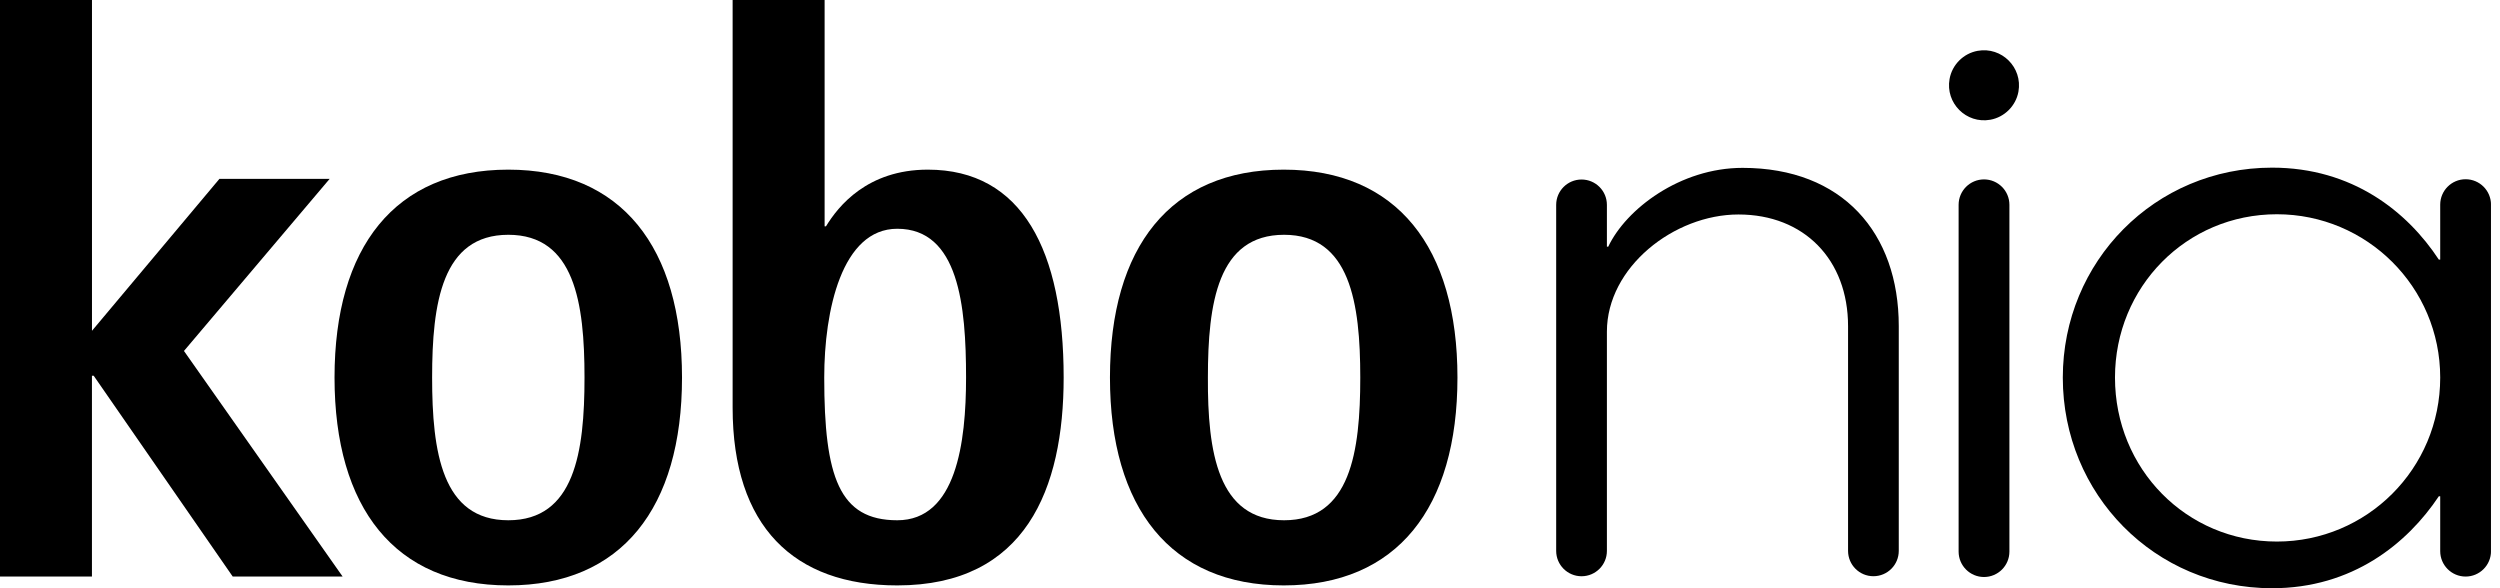
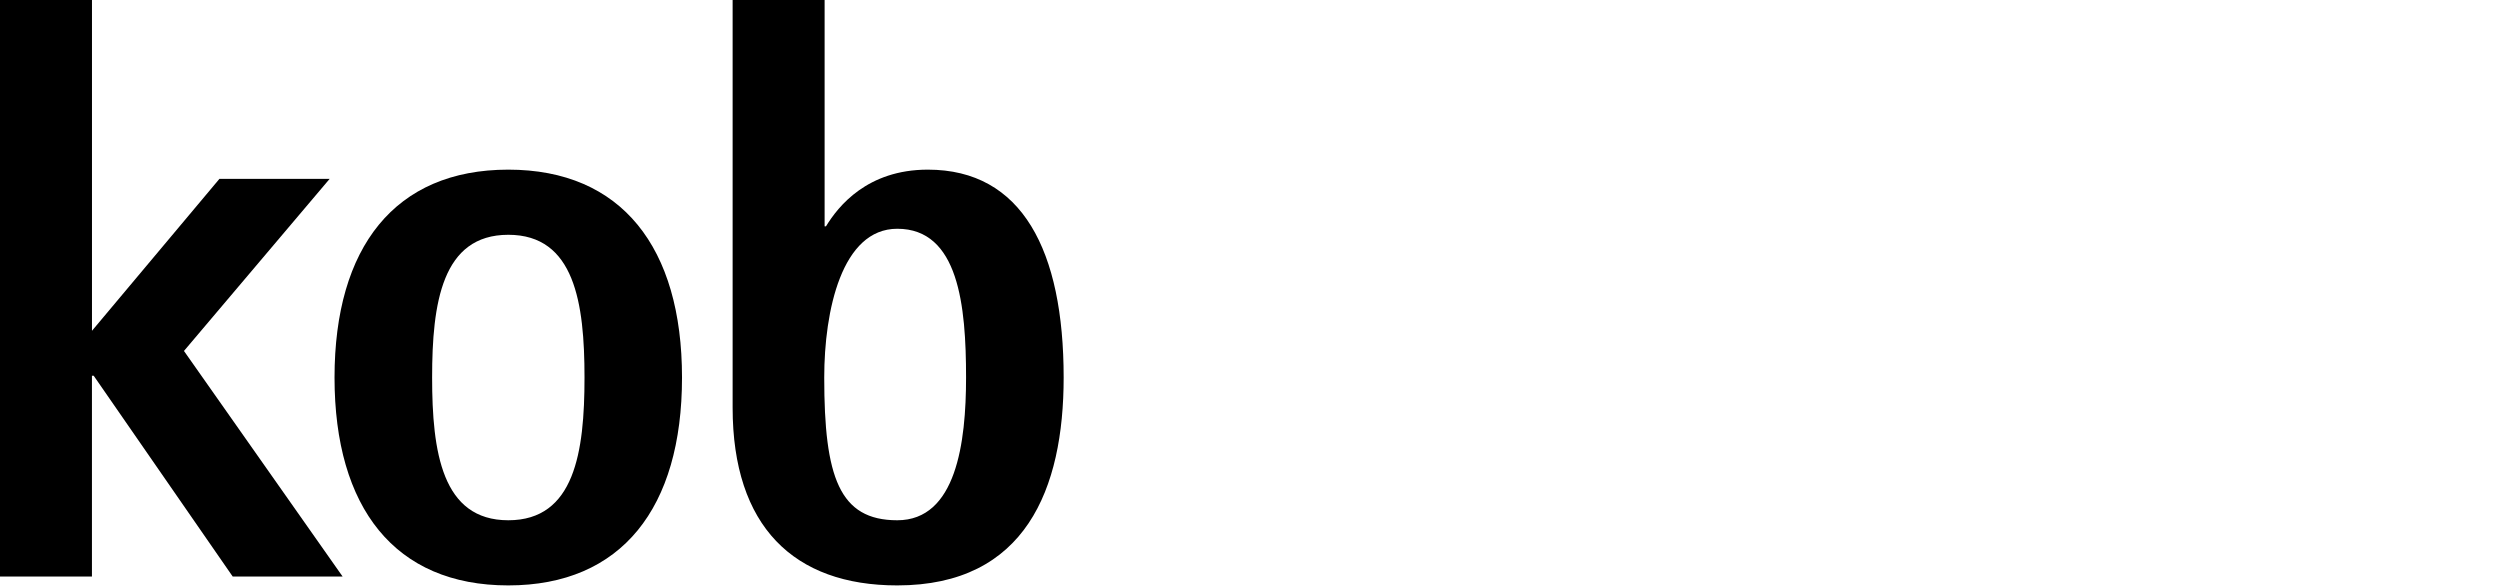
<svg xmlns="http://www.w3.org/2000/svg" width="238" height="56" viewBox="0 0 238 56" fill="none">
  <g clip-path="url(#clip0)">
    <path d="M0 0H8.756V31.492L20.888 17.029H31.381L17.513 33.411L32.618 54.888H22.155L8.921 35.772H8.753V54.888H0V0Z" fill="black" />
    <path d="M31.847 35.94C31.847 23.532 37.594 16.15 48.388 16.15C59.182 16.15 64.928 23.568 64.928 35.94C64.928 48.348 59.182 55.731 48.388 55.731C37.594 55.731 31.847 48.348 31.847 35.94ZM48.391 49.529C54.709 49.529 55.645 43.021 55.645 35.94C55.645 28.859 54.709 22.352 48.391 22.352C42.074 22.352 41.138 28.859 41.138 35.94C41.138 43.021 42.074 49.529 48.391 49.529Z" fill="black" />
    <path d="M78.467 21.545H78.635C79.805 19.622 82.578 16.15 88.328 16.15C97.318 16.15 101.26 23.869 101.26 35.94C101.26 46.526 97.651 55.731 85.419 55.731C75.561 55.731 69.746 50.099 69.746 38.806V0H78.503V21.545H78.467ZM85.419 49.529C91.033 49.529 91.969 42.146 91.969 35.94C91.969 29.096 91.266 21.778 85.419 21.778C80.138 21.778 78.467 29.566 78.467 35.94C78.467 45.414 79.902 49.529 85.419 49.529Z" fill="black" />
-     <path d="M105.668 35.94C105.668 23.532 111.415 16.15 122.209 16.15C133.003 16.15 138.75 23.568 138.75 35.94C138.75 48.348 133.003 55.731 122.209 55.731C111.451 55.731 105.668 48.348 105.668 35.94ZM122.245 49.529C128.562 49.529 129.498 43.021 129.498 35.94C129.498 28.859 128.53 22.352 122.245 22.352C115.928 22.352 114.992 28.859 114.992 35.94C114.959 43.021 115.928 49.529 122.245 49.529Z" fill="black" />
-     <path d="M150.563 17.09C151.897 17.09 152.977 18.169 152.977 19.504V23.482H153.106C154.803 19.895 159.954 15.981 165.891 15.981C175.415 15.981 180.763 22.176 180.763 31.047V52.441C180.763 53.776 179.684 54.856 178.349 54.856C177.015 54.856 175.935 53.776 175.935 52.441V31.051C175.935 24.723 171.759 20.419 165.5 20.419C159.369 20.419 152.977 25.441 152.977 31.571V52.445C152.977 53.779 151.897 54.859 150.563 54.859C149.228 54.859 148.148 53.779 148.148 52.445V19.504C148.148 18.173 149.228 17.09 150.563 17.09Z" fill="black" />
-     <path d="M188.275 4.839C190.567 4.43 192.565 6.428 192.156 8.721C191.913 10.076 190.833 11.156 189.477 11.4C187.185 11.809 185.187 9.811 185.599 7.519C185.839 6.163 186.919 5.083 188.275 4.839ZM191.296 19.497V52.513C191.296 53.848 190.212 54.931 188.878 54.931C187.543 54.931 186.46 53.848 186.46 52.513V19.497C186.46 18.162 187.543 17.079 188.878 17.079C190.212 17.079 191.296 18.162 191.296 19.497Z" fill="black" />
-     <path d="M232.308 47.247H232.175C229.169 51.753 223.946 56 216.302 56C205.131 56 196.379 47.05 196.379 35.947C196.379 24.906 205.131 15.96 216.302 15.96C223.946 15.96 229.169 20.139 232.175 24.712H232.308V19.482C232.308 18.148 233.392 17.064 234.726 17.064C236.06 17.064 237.144 18.148 237.144 19.482V52.47C237.144 53.805 236.06 54.888 234.726 54.888C233.392 54.888 232.308 53.805 232.308 52.47V47.247ZM216.761 20.397C208.138 20.397 201.347 27.32 201.347 35.944C201.347 44.632 208.141 51.556 216.761 51.556C225.317 51.556 232.308 44.632 232.308 35.944C232.308 27.324 225.317 20.397 216.761 20.397Z" fill="black" />
  </g>
  <defs>
    <clipPath id="clip0">
      <rect width="237.14" height="56" fill="white" />
    </clipPath>
  </defs>
</svg>